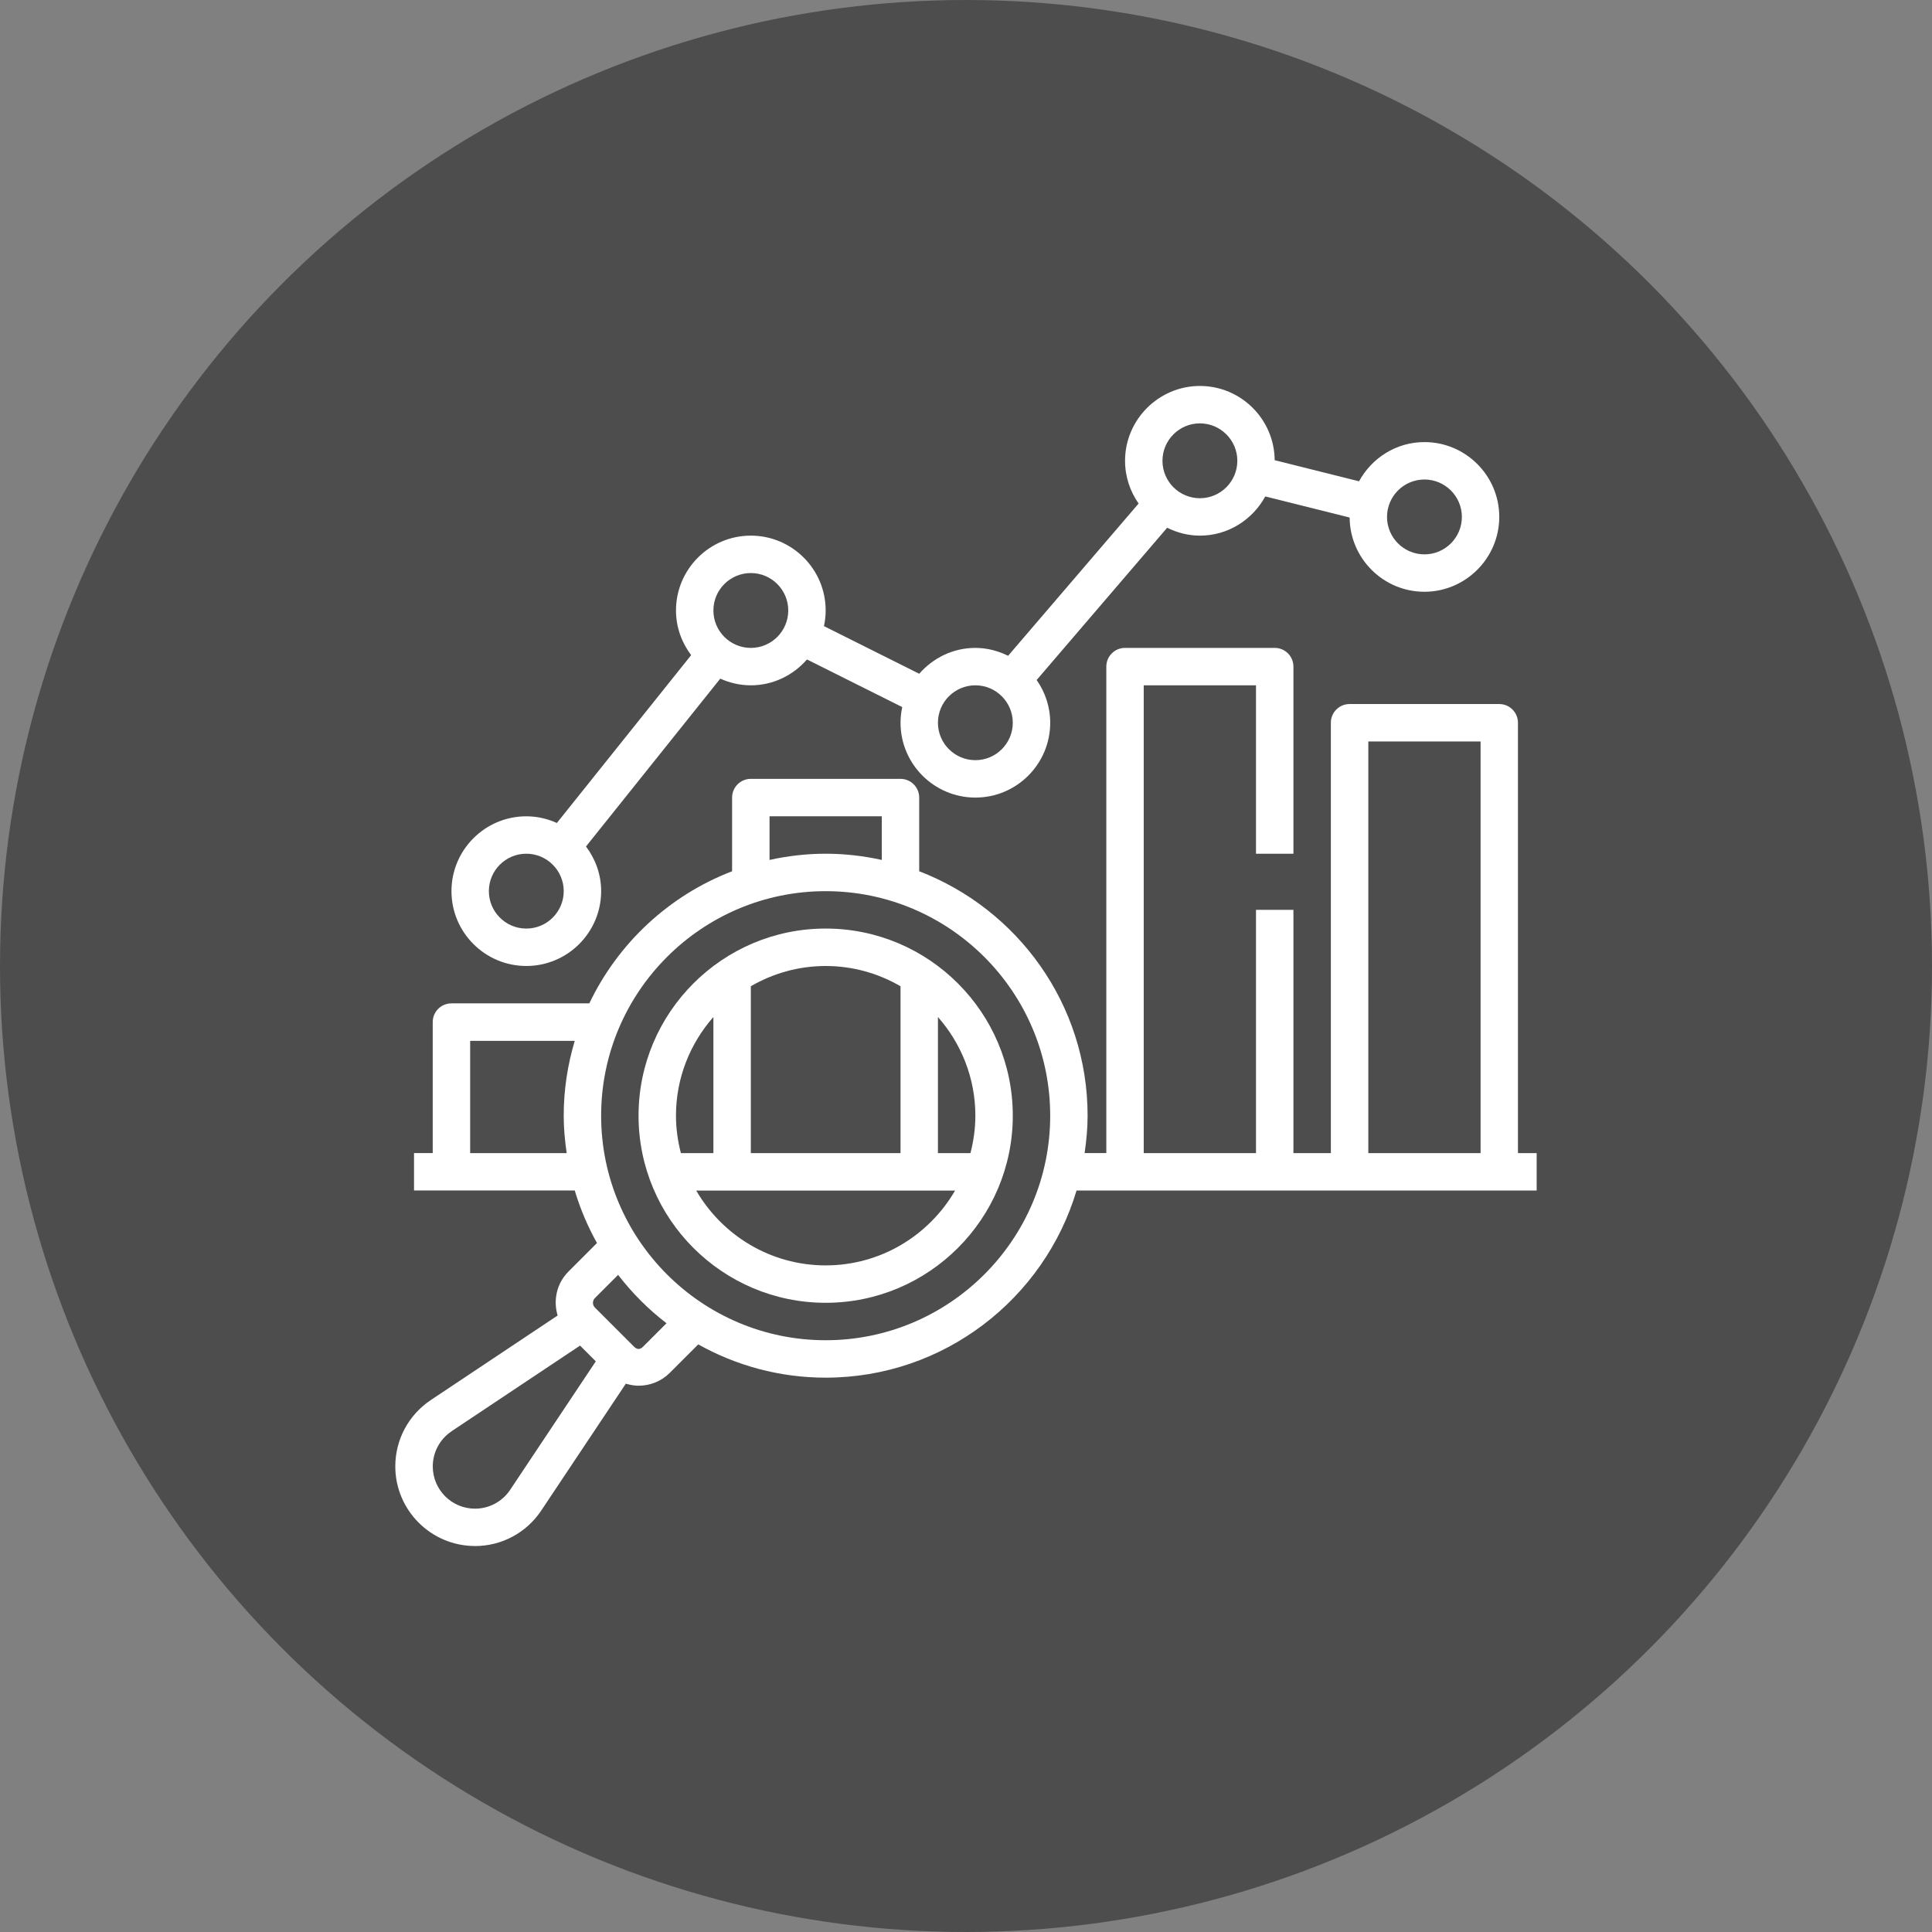
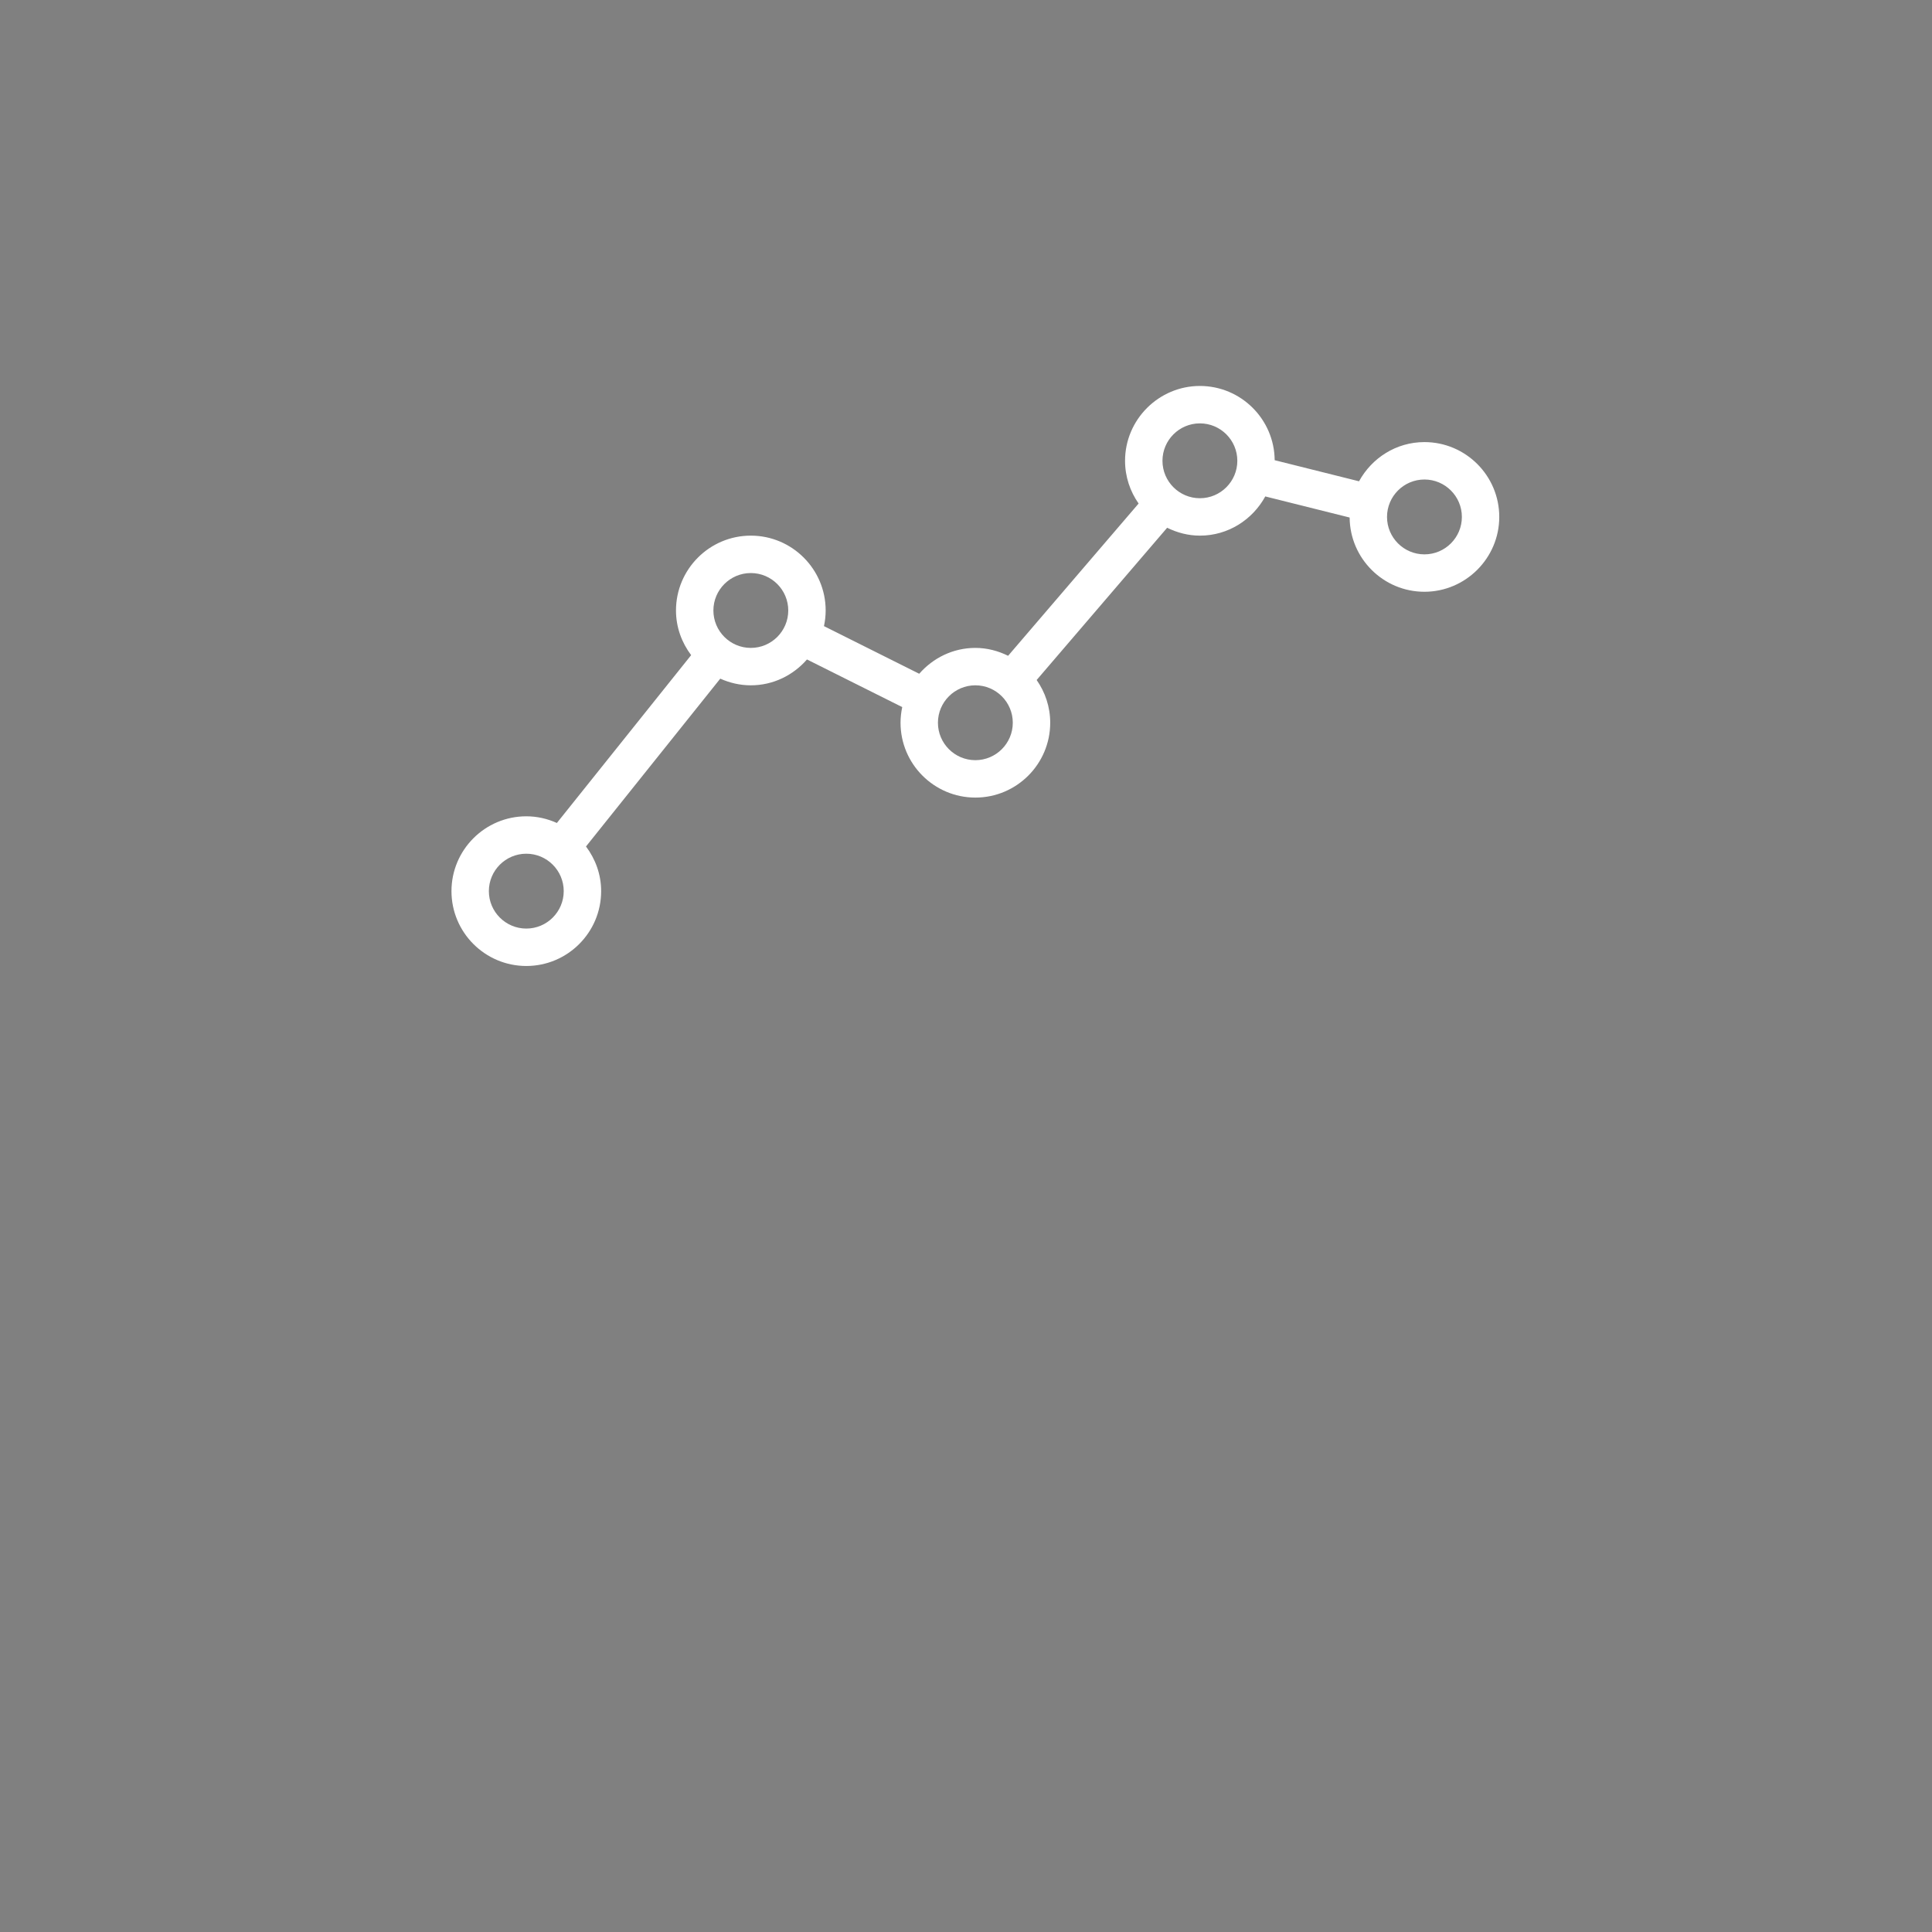
<svg xmlns="http://www.w3.org/2000/svg" id="Layer_1" width="110" height="110" version="1.1" viewBox="0 0 110 110">
  <rect x="0" y="0" width="110" height="110" fill="#808080" stroke="none" />
  <defs>
    <style>
      .st0 {
        fill: #4d4d4d;
      }

      .st1 {
        fill: #fff;
      }
    </style>
  </defs>
-   <circle class="st0" cx="55" cy="55" r="55" />
  <g id="ad">
    <g>
      <path class="st1" d="M55.533,36.889c-1.278,0-2.414.577-3.196,1.472l-5.424-2.712c.062-.288.097-.585.097-.891,0-2.35-1.911-4.261-4.261-4.261s-4.261,1.911-4.261,4.261c0,.957.328,1.831.863,2.543l-7.645,9.556c-.533-.24-1.119-.38-1.74-.38-2.35,0-4.261,1.911-4.261,4.261s1.911,4.261,4.261,4.261,4.261-1.911,4.261-4.261c0-.957-.328-1.831-.863-2.543l7.645-9.556c.533.24,1.12.38,1.741.38,1.278,0,2.414-.577,3.196-1.472l5.424,2.712c-.062.288-.097.585-.097.891,0,2.35,1.911,4.261,4.261,4.261s4.261-1.911,4.261-4.261c0-.906-.289-1.742-.772-2.433l7.43-8.669c.566.278,1.193.449,1.864.449,1.612,0,3-.91,3.723-2.232l4.803,1.201c.018,2.334,1.92,4.227,4.258,4.227s4.261-1.911,4.261-4.261-1.911-4.261-4.261-4.261c-1.611,0-3,.91-3.723,2.232l-4.803-1.201c-.019-2.334-1.92-4.227-4.258-4.227s-4.261,1.911-4.261,4.261c0,.906.289,1.743.772,2.433l-7.43,8.669c-.566-.278-1.193-.449-1.865-.449h0ZM29.965,52.869c-1.175,0-2.131-.956-2.131-2.131s.956-2.131,2.131-2.131,2.131.956,2.131,2.131-.956,2.131-2.131,2.131ZM42.749,36.889c-1.175,0-2.131-.956-2.131-2.131s.956-2.131,2.131-2.131,2.131.956,2.131,2.131-.956,2.131-2.131,2.131ZM55.533,43.281c-1.175,0-2.131-.956-2.131-2.131s.956-2.131,2.131-2.131,2.131.956,2.131,2.131-.956,2.131-2.131,2.131ZM81.102,27.301c1.175,0,2.131.956,2.131,2.131s-.956,2.131-2.131,2.131-2.131-.956-2.131-2.131.956-2.131,2.131-2.131ZM68.317,24.105c1.175,0,2.131.956,2.131,2.131s-.956,2.131-2.131,2.131-2.131-.956-2.131-2.131.956-2.131,2.131-2.131Z" />
-       <path class="st1" d="M47.01,74.176c5.874,0,10.654-4.779,10.654-10.654s-4.779-10.654-10.654-10.654-10.654,4.779-10.654,10.654,4.779,10.654,10.654,10.654ZM47.01,72.046c-3.146,0-5.894-1.718-7.37-4.261h14.739c-1.477,2.543-4.223,4.261-7.37,4.261h.001ZM55.533,63.523c0,.737-.103,1.448-.28,2.131h-1.851v-7.749c1.322,1.502,2.131,3.466,2.131,5.619ZM51.272,56.153v9.501h-8.523v-9.501c1.255-.729,2.708-1.153,4.261-1.153s3.006.424,4.261,1.153ZM40.618,57.904v7.749h-1.851c-.177-.683-.28-1.393-.28-2.131,0-2.153.809-4.117,2.131-5.619h0Z" />
-       <path class="st1" d="M27.042,88.026c1.519,0,2.93-.754,3.773-2.02l4.818-7.226c.237.07.478.117.723.117.646,0,1.292-.245,1.783-.737l1.616-1.616c2.149,1.202,4.62,1.894,7.253,1.894,6.743,0,12.448-4.501,14.286-10.654h26.197v-2.131h-1.065v-24.503c0-.588-.477-1.065-1.065-1.065h-8.523c-.588,0-1.065.477-1.065,1.065v24.503h-2.131v-13.85h-2.131v13.85h-6.392v-26.634h6.392v9.588h2.131v-10.654c0-.588-.477-1.065-1.065-1.065h-8.523c-.588,0-1.065.477-1.065,1.065v27.699h-1.236c.1-.698.17-1.405.17-2.131,0-6.346-3.991-11.764-9.588-13.915v-4.196c0-.588-.477-1.065-1.065-1.065h-8.523c-.588,0-1.065.477-1.065,1.065v4.196c-3.579,1.374-6.488,4.085-8.129,7.522h-7.851c-.588,0-1.065.477-1.065,1.065v7.457h-1.065v2.131h9.151c.314,1.05.74,2.052,1.266,2.992l-1.623,1.623c-.678.678-.876,1.645-.617,2.504l-7.223,4.815c-1.265.844-2.02,2.254-2.02,3.773,0,2.5,2.035,4.535,4.535,4.535h0ZM77.906,42.216h6.392v23.438h-6.392v-23.438ZM43.814,46.477h6.392v2.484c-1.031-.226-2.099-.354-3.196-.354s-2.165.128-3.196.354v-2.484ZM47.01,50.739c7.049,0,12.784,5.735,12.784,12.784s-5.735,12.784-12.784,12.784-12.784-5.735-12.784-12.784,5.735-12.784,12.784-12.784ZM26.769,65.654v-6.392h5.955c-.404,1.352-.629,2.781-.629,4.261,0,.726.069,1.433.17,2.131h-5.497ZM33.874,73.905l1.319-1.319c.796,1.034,1.721,1.959,2.755,2.755l-1.314,1.314c-.2.2-.355.2-.555,0l-2.206-2.206c-.098-.098-.112-.212-.112-.272s.015-.174.112-.272h.001ZM25.709,81.49l7.317-4.877.896.896-4.877,7.317c-.446.67-1.195,1.071-2.001,1.071-1.326,0-2.404-1.078-2.404-2.404,0-.805.4-1.553,1.071-2.001h-.001Z" />
    </g>
  </g>
</svg>